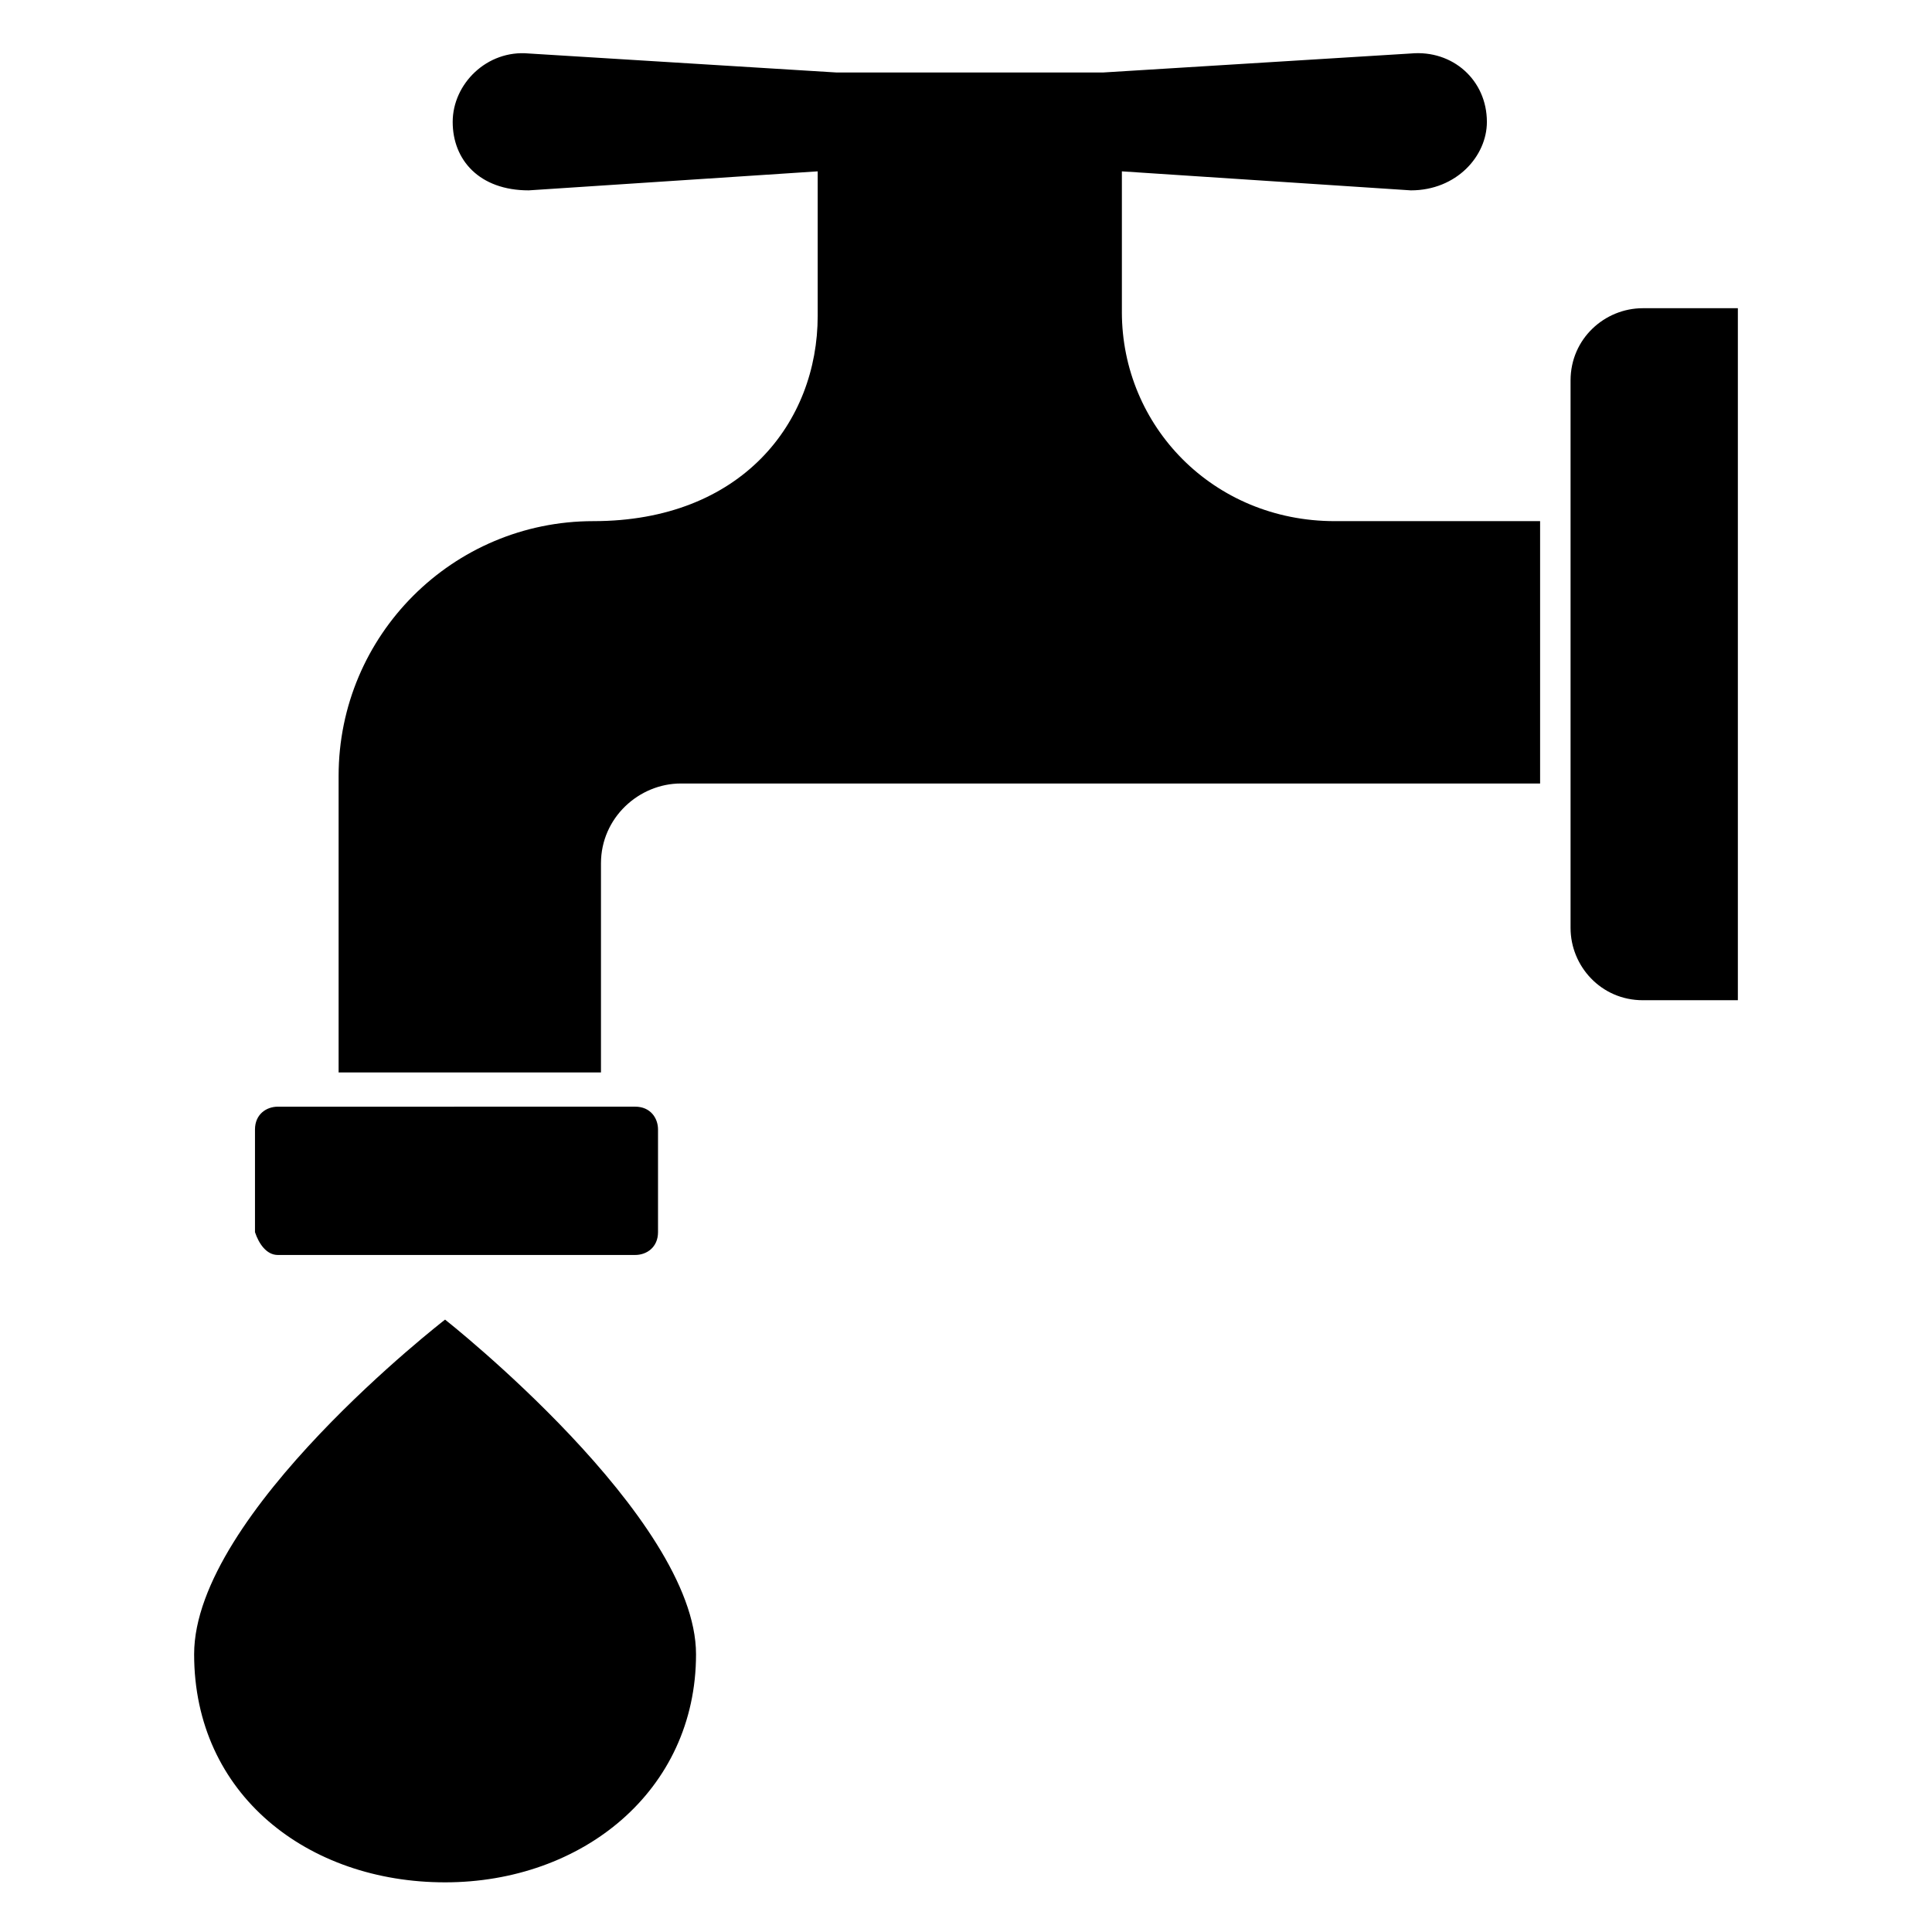
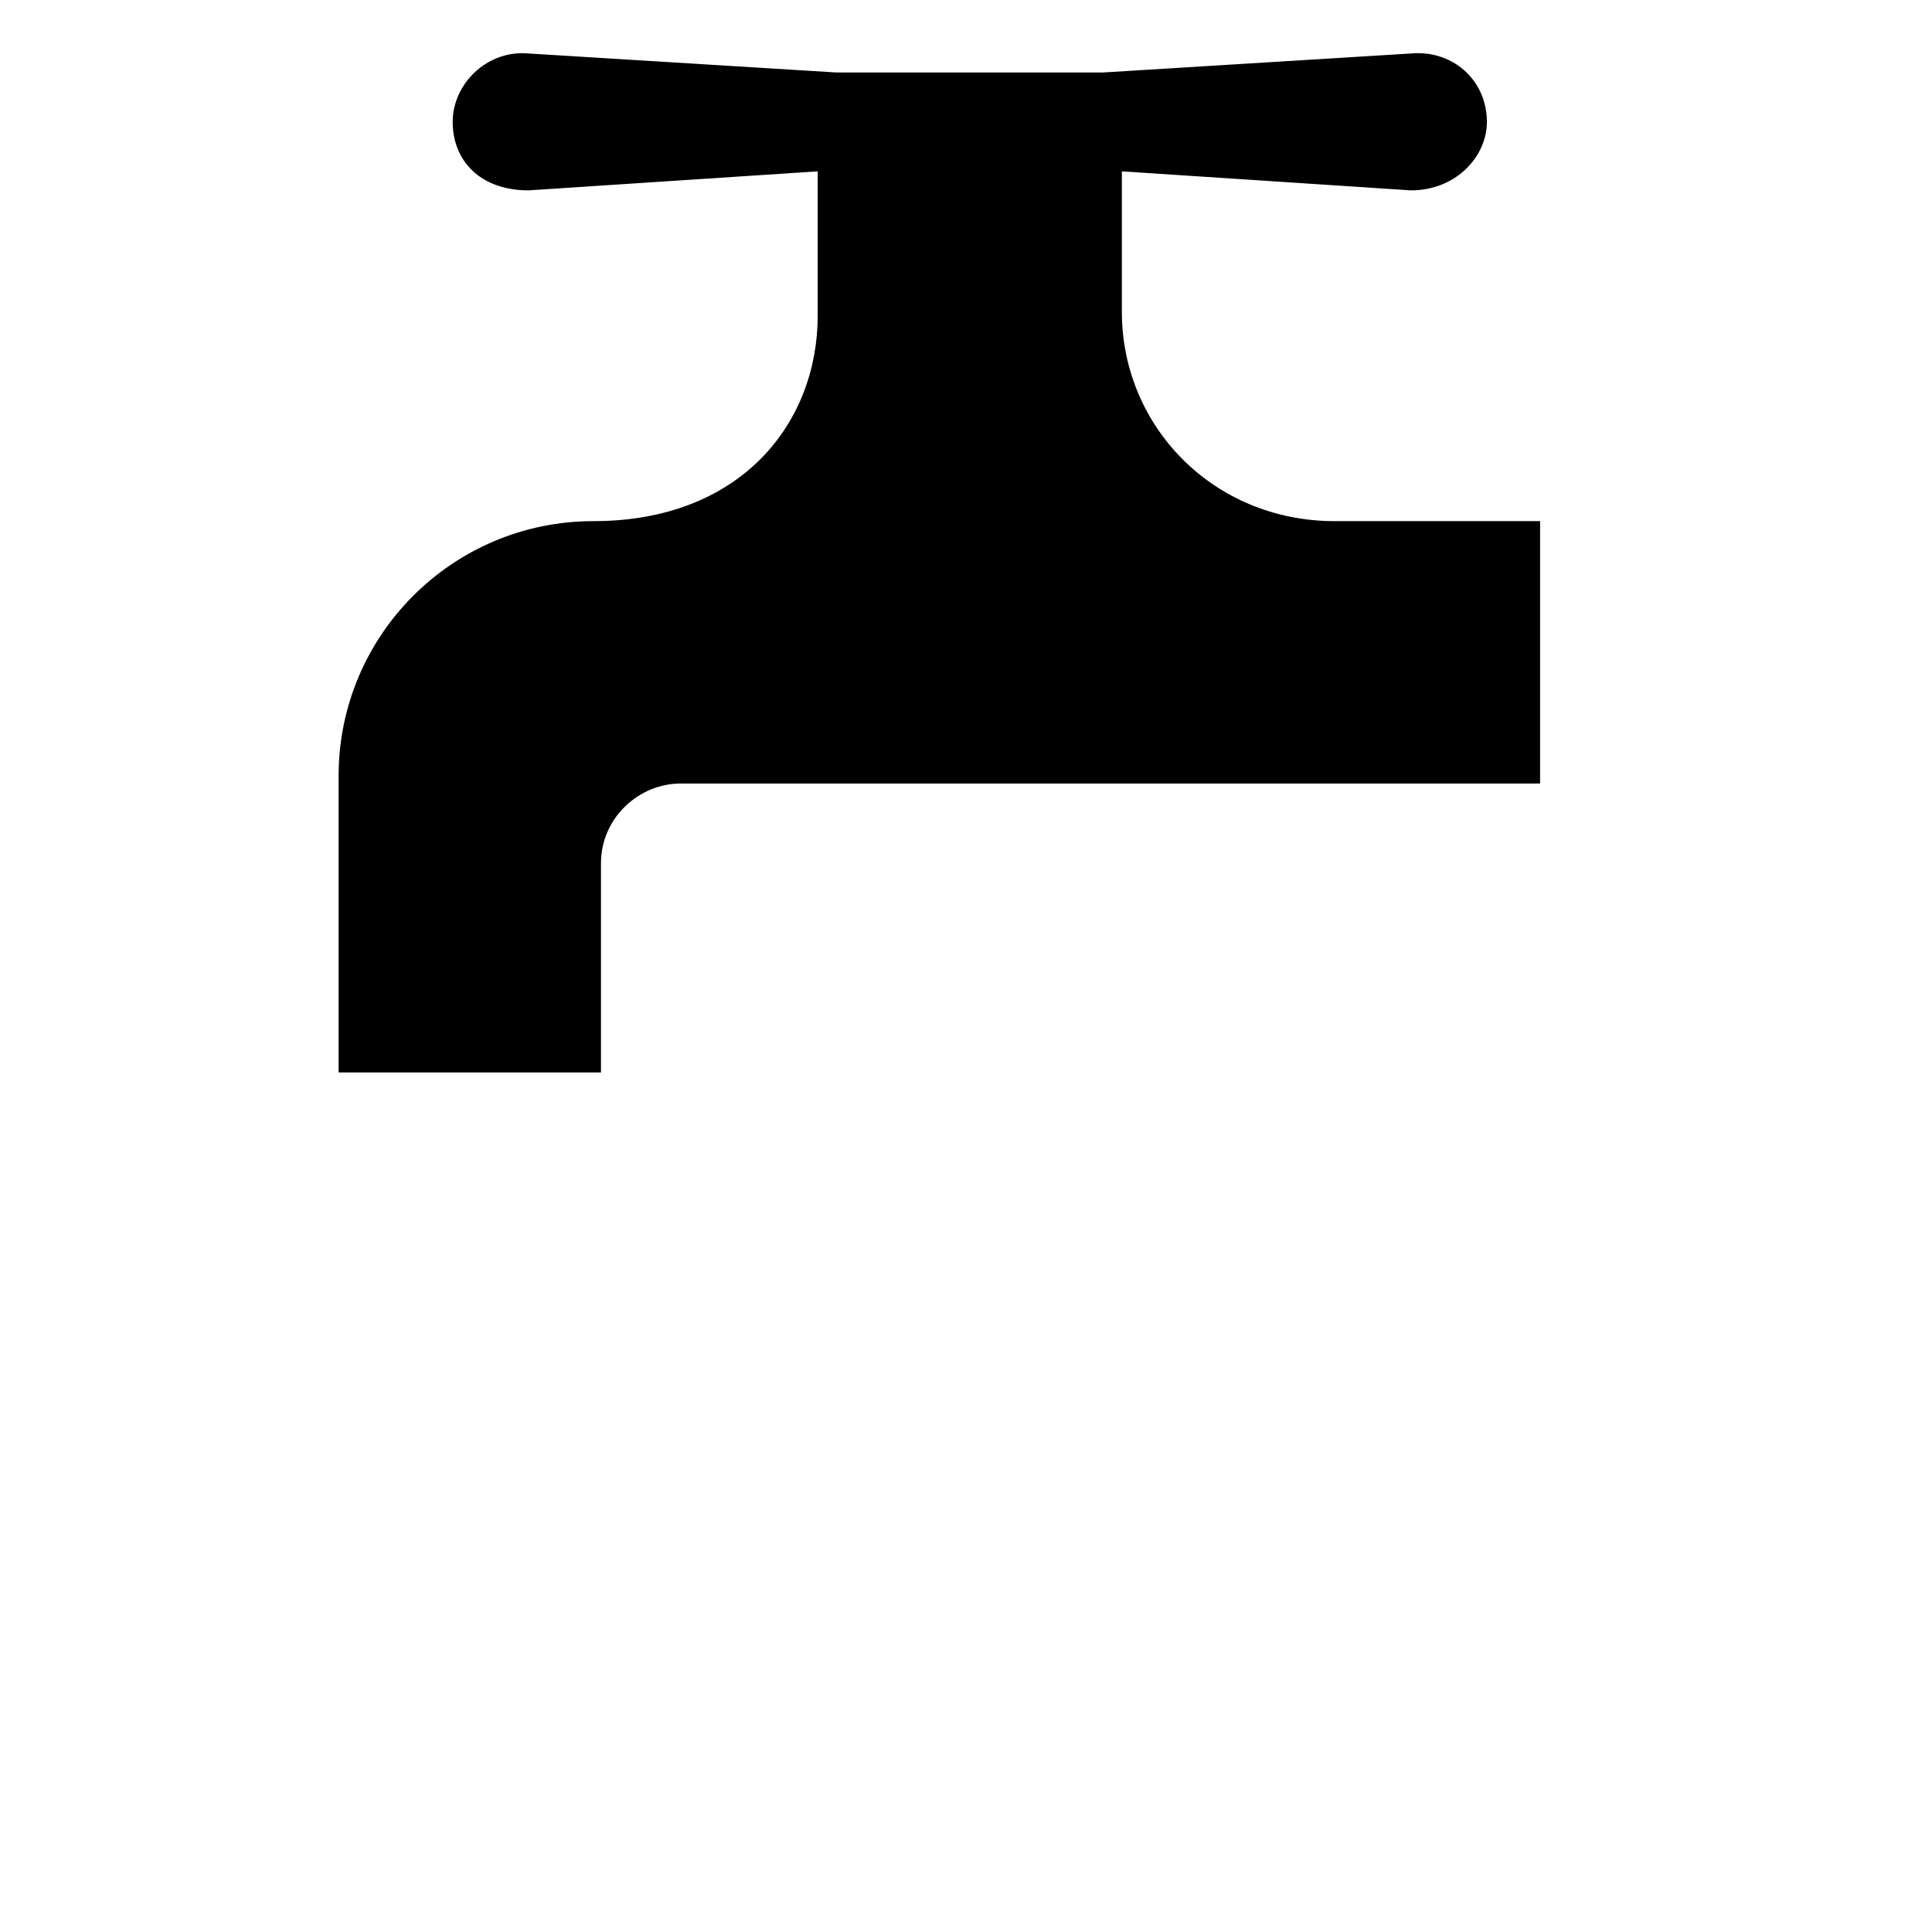
<svg xmlns="http://www.w3.org/2000/svg" fill="#000000" width="800px" height="800px" version="1.1" viewBox="144 144 512 512">
  <g>
-     <path d="m217.62 476.58h94.715c3.023 0 6.047-2.016 6.047-6.047v-27.207c0-3.023-2.016-6.047-6.047-6.047l-94.715 0.004c-3.023 0-6.047 2.016-6.047 6.047v27.203c1.008 3.023 3.023 6.047 6.047 6.047z" />
-     <path d="m261.95 493.71s-66.504 51.387-66.504 88.672c0 37.281 30.23 60.457 66.504 60.457s66.504-24.184 66.504-60.457c0-36.277-66.504-88.672-66.504-88.672z" />
-     <path d="m579.36 225.68c-10.078 0-19.145 8.062-19.145 19.145v145.1c0 10.078 8.062 19.145 19.145 19.145h25.191v-183.39z" />
    <path d="m441.31 226.69v-37.281l76.578 5.039c12.09 0 20.152-9.07 20.152-18.137 0-11.082-9.07-19.145-20.152-18.137l-81.617 5.039h-70.535l-81.617-5.039c-11.082-1.008-20.152 8.062-20.152 18.137 0 10.078 7.055 18.137 20.152 18.137l76.578-5.039v38.289c0 28.215-20.152 54.41-59.449 54.41-37.281 0-67.512 30.23-67.512 67.512v78.594h69.527v-55.418c0-12.09 10.078-21.16 21.16-21.16h227.72v-69.527h-54.41c-32.246 0-56.426-25.188-56.426-55.418z" />
  </g>
</svg>